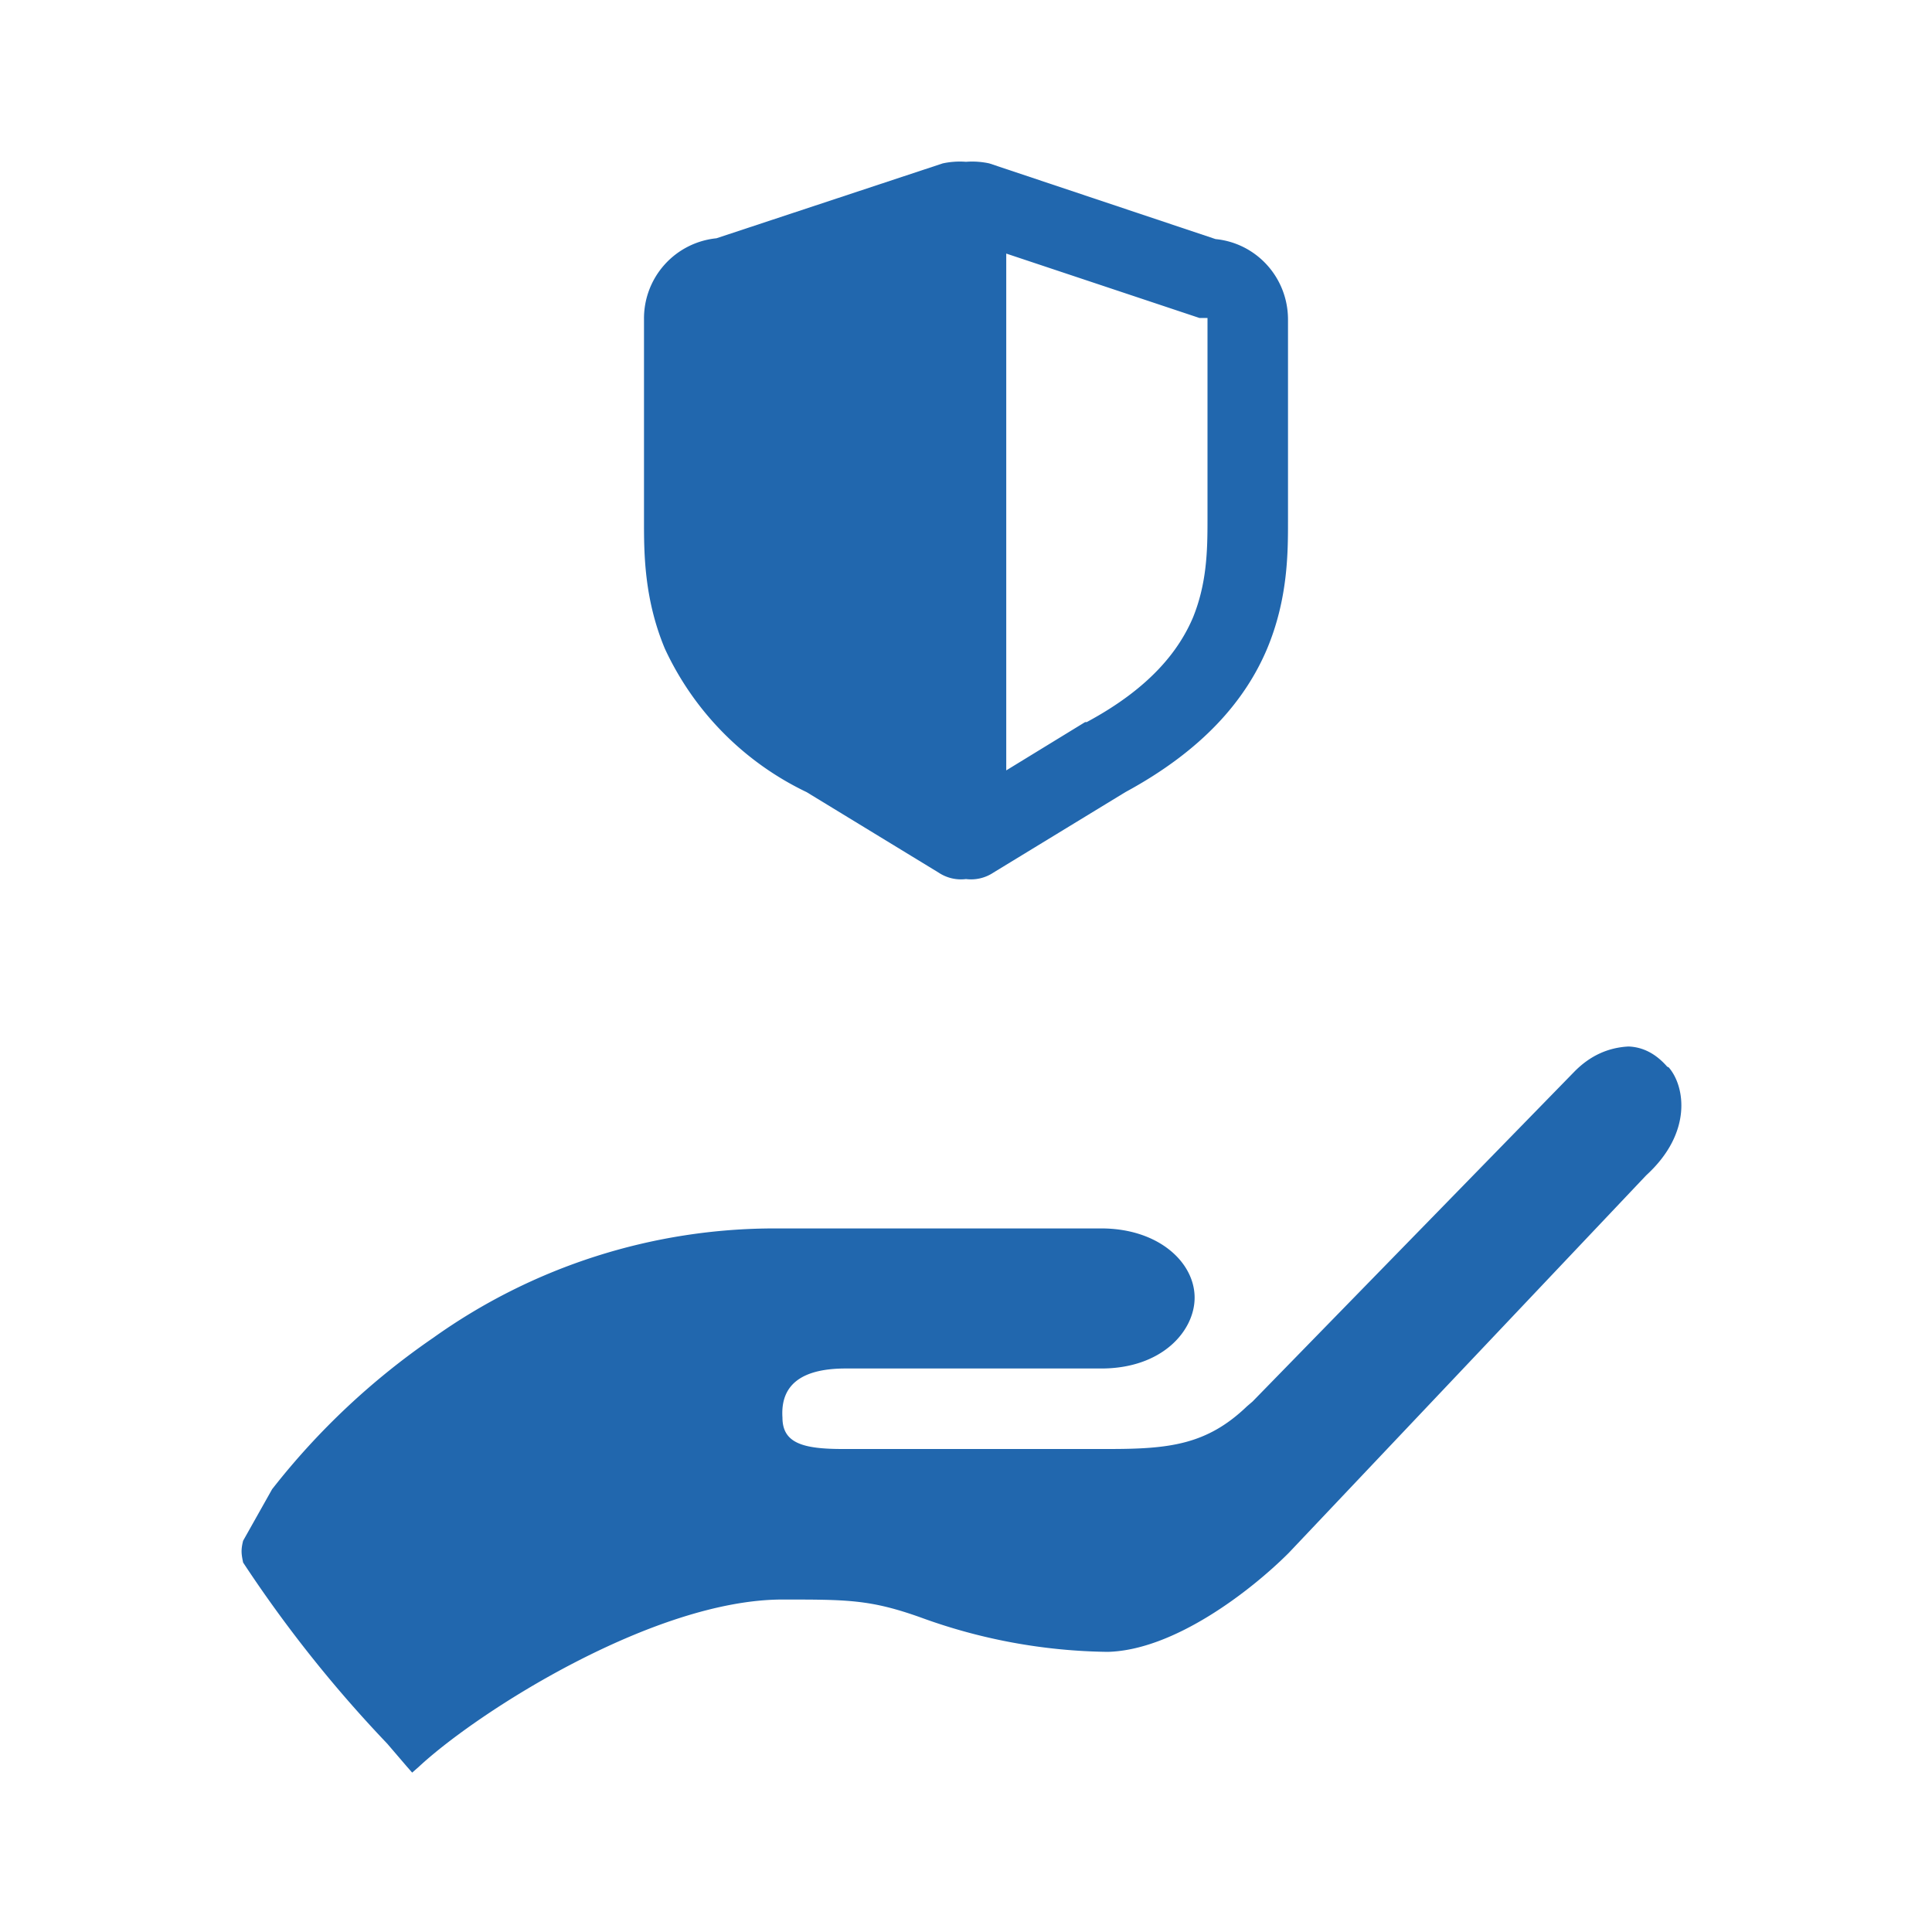
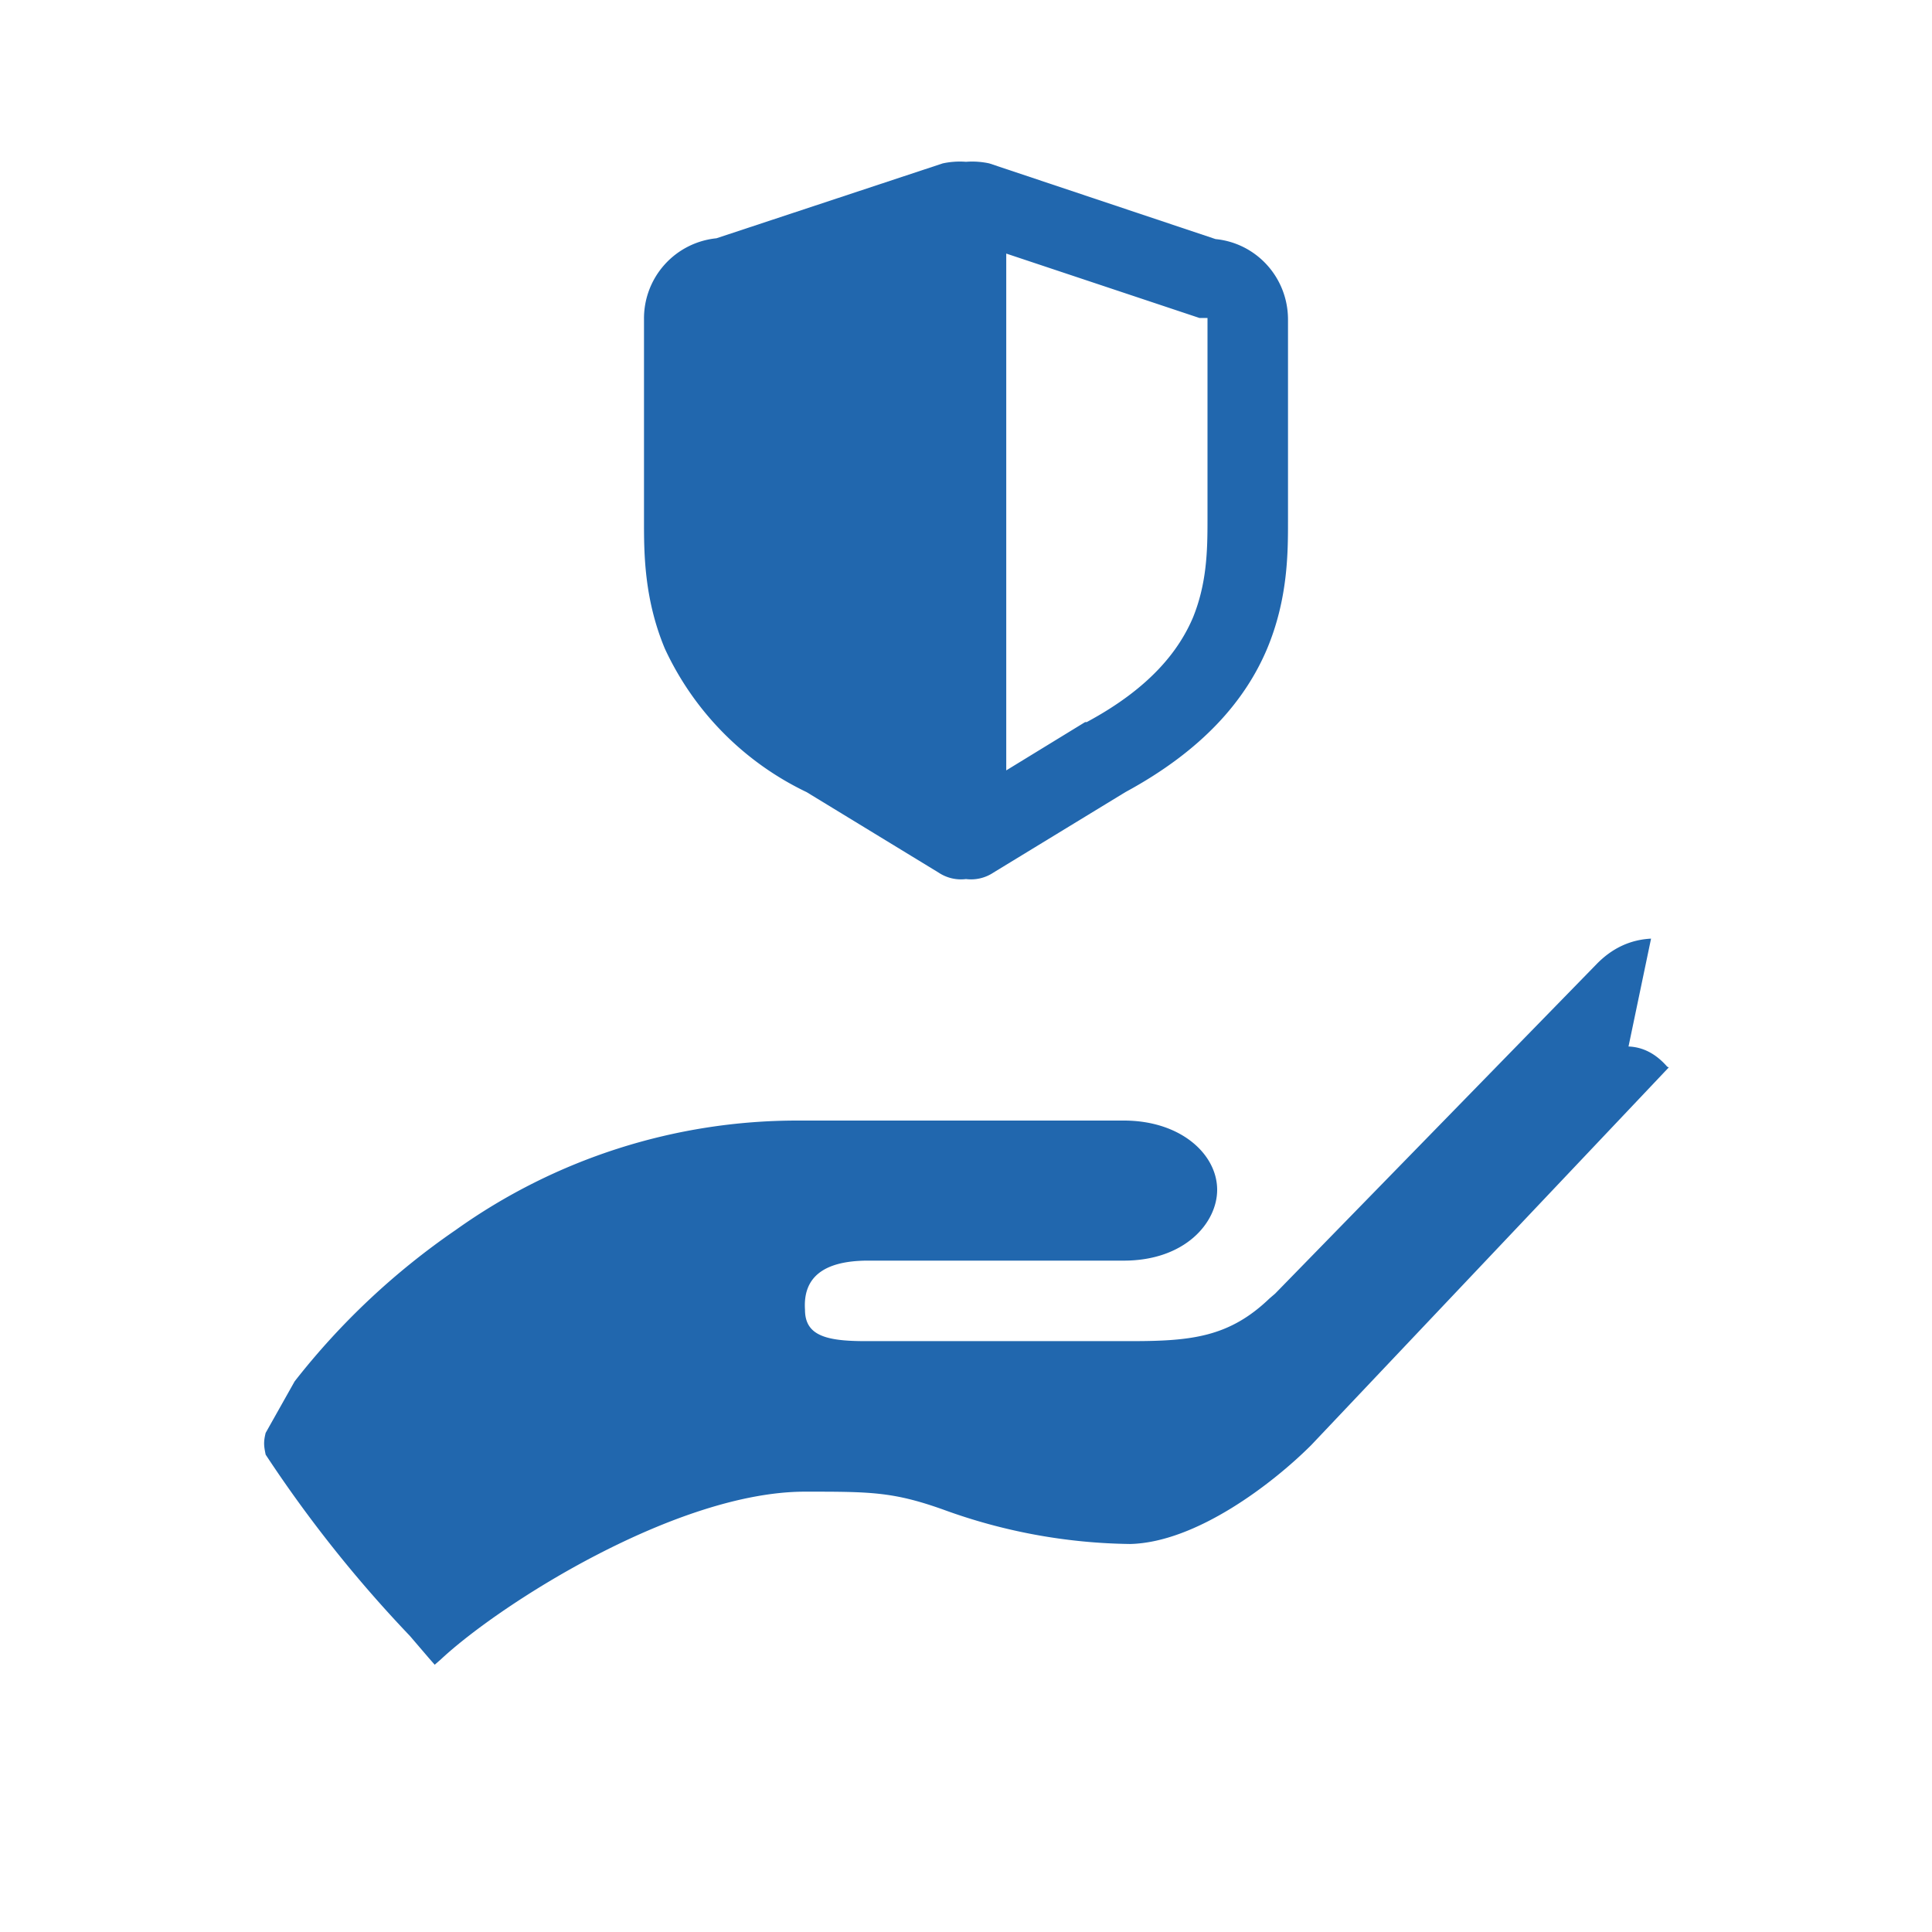
<svg xmlns="http://www.w3.org/2000/svg" width="24" height="24" fill="none">
-   <path fill="#2167ae" d="M8 4.46v-.5a1 1 0 0 1 .9-1l2.81-.93a1 1 0 0 1 .29-.02 1 1 0 0 1 .29.02l2.81.94c.51.05.9.48.9 1v2.51c0 .38 0 .96-.26 1.58-.27.64-.8 1.26-1.76 1.78l-1.64 1a.5.5 0 0 1-.34.08.5.5 0 0 1-.34-.08l-1.64-1a3.7 3.7 0 0 1-1.76-1.78C8 7.44 8 6.86 8 6.48V4.46m4.5 5.11.98-.6h.02c.8-.43 1.15-.9 1.32-1.3.17-.42.18-.82.18-1.2V3.95h-.1l-2.4-.8zM20.23 13q.27.01.48.25l.02.01c.2.23.3.81-.28 1.34l-4.44 4.69c-.48.48-1.43 1.21-2.25 1.23a7 7 0 0 1-2.33-.43c-.62-.22-.9-.22-1.71-.22-1.59 0-3.78 1.39-4.52 2.08l-.08.07-.07-.08-.24-.28a16 16 0 0 1-1.79-2.25c-.02-.1-.03-.15 0-.27l.36-.64a9 9 0 0 1 2-1.88 7.3 7.3 0 0 1 4.26-1.36h4.04c.71 0 1.16.42 1.16.86 0 .41-.4.88-1.16.88h-3.2q-.8.01-.76.61c0 .32.26.39.75.39h3.3c.75 0 1.22-.05 1.72-.53l.07-.06 3.99-4.09q.29-.3.68-.32" />
+   <path fill="#2167ae" d="M8 4.46v-.5a1 1 0 0 1 .9-1l2.81-.93a1 1 0 0 1 .29-.02 1 1 0 0 1 .29.02l2.81.94c.51.05.9.48.9 1v2.51c0 .38 0 .96-.26 1.58-.27.64-.8 1.26-1.76 1.78l-1.64 1a.5.5 0 0 1-.34.08.5.5 0 0 1-.34-.08l-1.64-1a3.7 3.7 0 0 1-1.76-1.78C8 7.44 8 6.86 8 6.48V4.46m4.5 5.11.98-.6h.02c.8-.43 1.15-.9 1.32-1.3.17-.42.18-.82.18-1.2V3.95h-.1l-2.4-.8zM20.23 13q.27.01.48.25l.02.01l-4.44 4.69c-.48.48-1.43 1.21-2.25 1.23a7 7 0 0 1-2.33-.43c-.62-.22-.9-.22-1.71-.22-1.59 0-3.78 1.39-4.52 2.08l-.08.07-.07-.08-.24-.28a16 16 0 0 1-1.79-2.25c-.02-.1-.03-.15 0-.27l.36-.64a9 9 0 0 1 2-1.88 7.3 7.3 0 0 1 4.26-1.36h4.04c.71 0 1.16.42 1.16.86 0 .41-.4.88-1.16.88h-3.2q-.8.01-.76.61c0 .32.26.39.75.39h3.3c.75 0 1.22-.05 1.72-.53l.07-.06 3.99-4.09q.29-.3.68-.32" />
</svg>